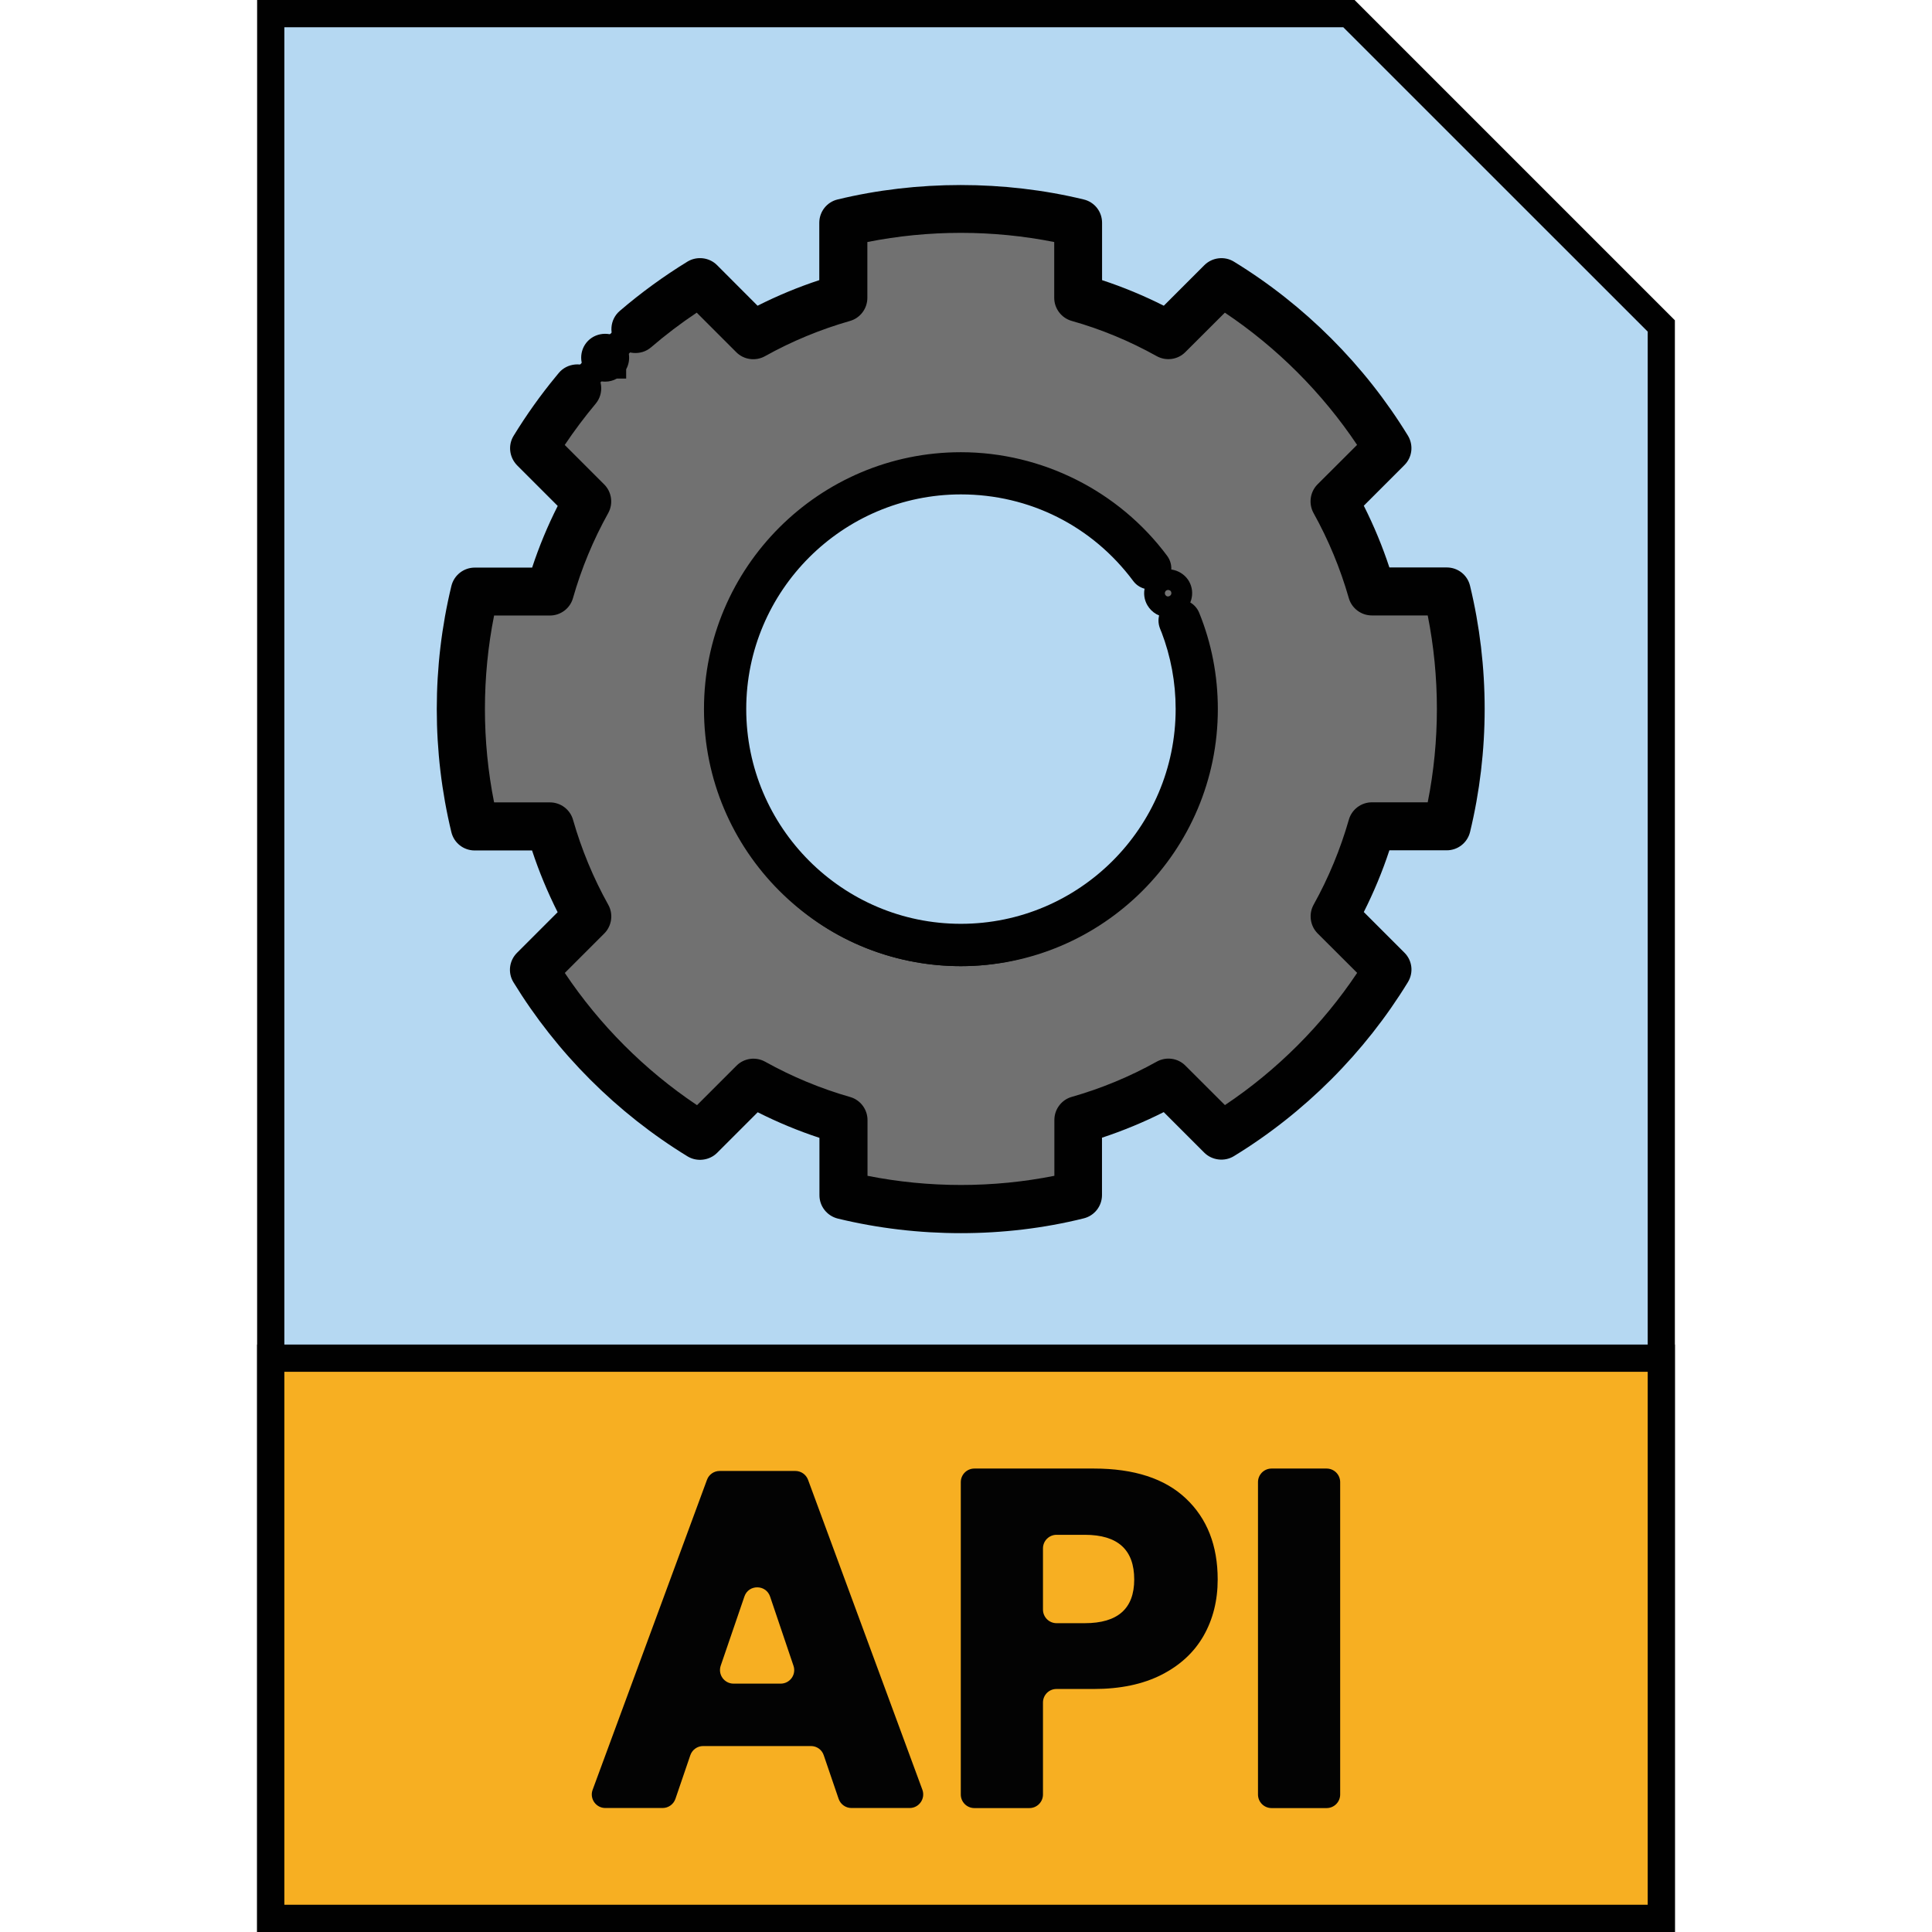
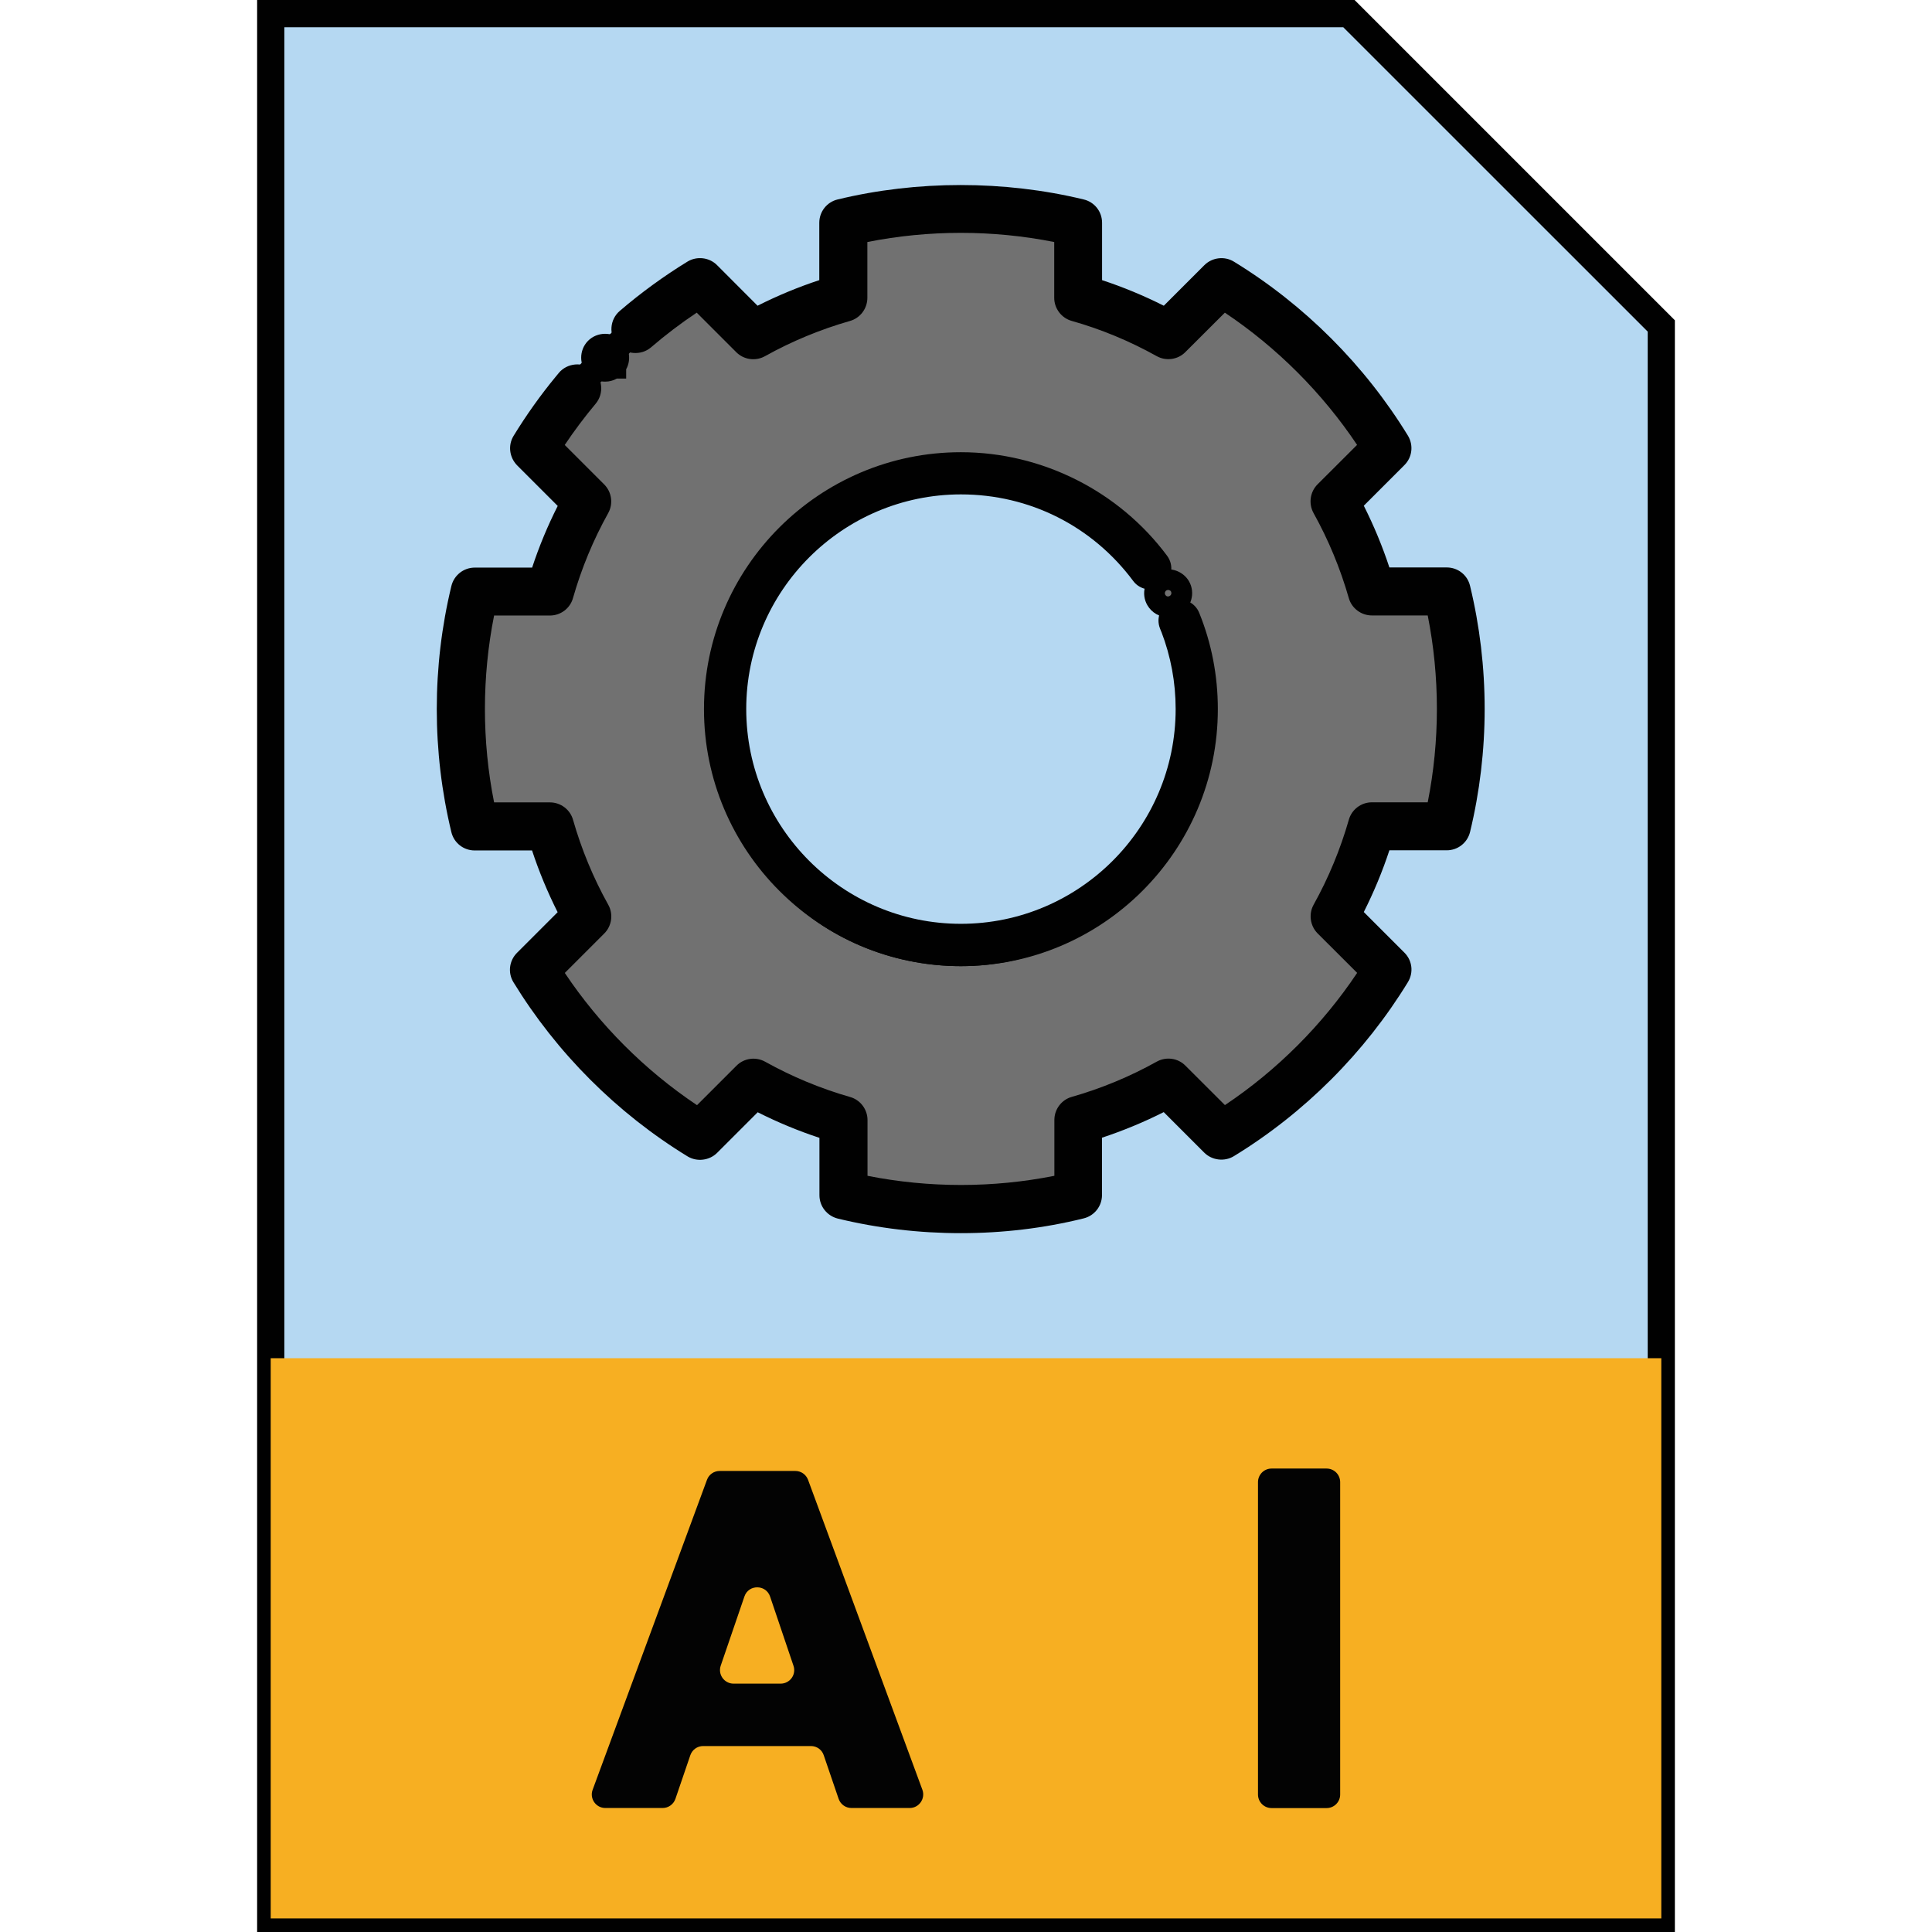
<svg xmlns="http://www.w3.org/2000/svg" version="1.1" id="Layer_1" x="0px" y="0px" viewBox="0 0 256 256" style="enable-background:new 0 0 256 256;" xml:space="preserve">
  <style type="text/css">
	.st0{fill:#D8D9D9;}
	.st1{fill:#F5BE57;}
	.st2{fill:#010101;}
	.st3{fill:#FFFFFF;}
	.st4{fill:#F5BE57;stroke:#010101;stroke-miterlimit:10;}
	.st5{fill:none;stroke:#010101;stroke-miterlimit:10;}
	.st6{fill:#D4D5D5;}
	.st7{fill:#F2BF61;}
	.st8{fill:#030303;}
	.st9{fill:#95D1B7;}
	.st10{fill:#77C5D4;}
	.st11{fill:#F37778;}
	.st12{fill:#ED5E5E;}
	.st13{fill:#DBD7E5;}
	.st14{fill:#EDEBF1;}
	.st15{fill:#C6C3D8;}
	.st16{fill:#73AADC;}
	.st17{fill:#89BAE4;}
	.st18{fill:#DC586A;}
	.st19{fill:#F16674;}
	.st20{fill:#385068;}
	.st21{fill:#445C73;}
	.st22{fill:#7D7E7E;}
	.st23{fill:#919191;}
	.st24{fill:#DE8661;}
	.st25{fill:#F29B76;}
	.st26{fill:#FFCC67;}
	.st27{fill:#FFDE77;}
	.st28{fill:#FEDDC7;}
	.st29{fill:#7A838C;}
	.st30{fill:#5D6973;}
	.st31{fill:#F8C460;}
	.st32{fill:#EAAD47;}
	.st33{fill:#E66773;}
	.st34{fill:#40242D;}
	.st35{fill:#F0EFEF;}
	.st36{fill:#F15F41;}
	.st37{fill:#FBCBC3;}
	.st38{fill:#F9B49F;}
	.st39{fill:#7D7C7B;}
	.st40{fill:#FDC478;}
	.st41{fill:#FFDAAB;}
	.st42{fill:#98C8EC;}
	.st43{fill:#B5D8F2;}
	.st44{fill:#F7AF22;}
	.st45{fill:#717171;}
	.st46{fill:#F37127;}
	.st47{fill:#FCB558;}
	.st48{fill:#C6C5CA;}
	.st49{fill:#2E2E30;}
	.st50{fill:#58575D;}
	.st51{fill:#4899D3;}
	.st52{fill:#60A8DC;}
	.st53{fill:#ADACB2;}
	.st54{fill:#7CB8E5;}
	.st55{fill:#020202;}
</style>
  <g>
    <g>
      <polygon class="st43" points="220.13,43.19 178.74,1.8 35.87,1.8 35.87,254.2 220.13,254.2   " />
      <path class="st2" d="M221.93,256H34.07V0h145.42l42.44,42.44V256z M37.68,252.39h180.65V43.94L177.99,3.61H37.68V252.39z" />
    </g>
    <g>
      <rect x="35.87" y="179.97" class="st44" width="184.26" height="74.23" />
-       <path class="st2" d="M221.93,256H34.07v-77.84h187.86V256z M37.68,252.39h180.65v-70.62H37.68V252.39z" />
    </g>
    <g>
      <g>
        <path class="st8" d="M107.46,231.36H93.17c-0.77,0-1.45,0.49-1.7,1.22l-1.97,5.77c-0.25,0.73-0.93,1.22-1.7,1.22h-7.59     c-1.25,0-2.12-1.25-1.68-2.42l15.15-41.07c0.26-0.71,0.93-1.17,1.68-1.17h10.03c0.75,0,1.42,0.47,1.68,1.17l15.15,41.07     c0.43,1.17-0.44,2.42-1.68,2.42h-7.72c-0.77,0-1.45-0.49-1.7-1.22l-1.97-5.77C108.91,231.85,108.23,231.36,107.46,231.36z      M105.14,220.72l-3.1-9.17c-0.55-1.62-2.85-1.63-3.4-0.01l-3.14,9.17c-0.4,1.17,0.47,2.38,1.7,2.38h6.24     C104.67,223.09,105.54,221.89,105.14,220.72z" />
      </g>
      <g>
-         <path class="st8" d="M138.2,225.59v12.19c0,0.99-0.8,1.8-1.8,1.8h-7.29c-0.99,0-1.8-0.8-1.8-1.8v-41.39c0-0.99,0.8-1.8,1.8-1.8     h15.83c5.34,0,9.42,1.33,12.21,3.98c2.8,2.65,4.2,6.22,4.2,10.72c0,2.8-0.63,5.29-1.88,7.48c-1.25,2.18-3.11,3.9-5.57,5.15     c-2.46,1.25-5.45,1.88-8.97,1.88H140C139,223.79,138.2,224.6,138.2,225.59z M150.29,209.29c0-3.95-2.18-5.92-6.55-5.92H140     c-0.99,0-1.8,0.8-1.8,1.8v8.11c0,0.99,0.8,1.8,1.8,1.8h3.74C148.11,215.08,150.29,213.15,150.29,209.29z" />
-       </g>
+         </g>
      <g>
        <path class="st8" d="M177.58,196.39v41.39c0,0.99-0.8,1.8-1.8,1.8h-7.29c-0.99,0-1.8-0.8-1.8-1.8v-41.39c0-0.99,0.8-1.8,1.8-1.8     h7.29C176.78,194.59,177.58,195.4,177.58,196.39z" />
      </g>
    </g>
    <g>
      <g>
        <g>
          <g>
            <g>
              <path class="st45" d="M191.74,109.52c2.38-9.84,2.53-20.68,0-31.12h-9.95c-1.2-4.2-2.87-8.2-4.95-11.94l7.04-7.04        c-5.48-8.96-13.05-16.53-22.02-22.02l-7.04,7.04c-3.74-2.08-7.74-3.76-11.94-4.95v-9.95c-9.89-2.39-20.72-2.52-31.12,0v9.95        c-4.2,1.2-8.2,2.87-11.94,4.95l-7.04-7.04c-8.96,5.48-16.53,13.05-22.02,22.02l7.04,7.04c-2.08,3.74-3.76,7.74-4.95,11.94        h-9.95c-2.4,9.92-2.51,20.76,0,31.12h9.95c1.2,4.2,2.87,8.2,4.95,11.94l-7.04,7.04c5.48,8.96,13.05,16.53,22.02,22.02        l7.04-7.04c3.74,2.08,7.74,3.76,11.94,4.95v9.95c9.89,2.39,20.72,2.52,31.12,0v-9.95c4.2-1.2,8.2-2.87,11.94-4.95l7.04,7.04        c8.96-5.48,16.53-13.05,22.02-22.02l-7.04-7.04c2.08-3.74,3.76-7.74,4.95-11.94H191.74z M127.32,126.21        c-15.82,0-31-11.46-31-32.25c0-23.85,20.46-31.09,31-31.09c12.83,0,31.36,9.97,31.36,31.09        C158.68,111.76,144.71,126.21,127.32,126.21z" />
              <path class="st2" d="M127.33,162.03c-5.38,0-10.76-0.63-15.99-1.9l-1.38-0.33v-10.02c-3.38-1.05-6.67-2.42-9.81-4.07        l-7.09,7.1l-1.21-0.74c-9.18-5.62-17-13.44-22.61-22.61l-0.74-1.21l7.1-7.09c-1.65-3.14-3.02-6.43-4.07-9.81H61.49l-0.33-1.38        c-2.53-10.46-2.53-21.51,0-31.97l0.33-1.38h10.02c1.05-3.38,2.42-6.67,4.07-9.81l-7.1-7.09l0.74-1.21        c5.61-9.18,13.43-17,22.61-22.61l1.21-0.74l7.09,7.1c3.15-1.66,6.44-3.02,9.81-4.07V28.13l1.38-0.33        c10.45-2.53,21.51-2.53,31.97,0l1.38,0.33v10.02c3.38,1.05,6.67,2.42,9.81,4.07l7.09-7.1l1.21,0.74        c9.18,5.61,17,13.43,22.61,22.61l0.74,1.21l-7.1,7.09c1.65,3.14,3.02,6.43,4.07,9.81h10.02l0.33,1.38        c2.53,10.45,2.53,21.5,0,31.97l-0.33,1.38h-10.02c-1.05,3.38-2.42,6.67-4.07,9.81l7.1,7.09l-0.74,1.21        c-5.61,9.18-13.43,17-22.61,22.61l-1.21,0.74l-7.09-7.1c-3.15,1.66-6.44,3.02-9.81,4.07v10.02l-1.38,0.33        C138.08,161.39,132.71,162.03,127.33,162.03z M113.57,156.94c9.04,1.97,18.49,1.97,27.51,0v-9.87l1.31-0.37        c4.01-1.14,7.9-2.76,11.56-4.8l1.19-0.66l6.98,6.99c7.78-5,14.47-11.69,19.46-19.46l-6.99-6.99l0.66-1.19        c2.04-3.66,3.65-7.55,4.8-11.56l0.37-1.31h9.87c1.97-9.04,1.97-18.49,0-27.51h-9.87l-0.37-1.31c-1.14-4.01-2.76-7.9-4.8-11.56        l-0.66-1.19l6.99-6.99c-5-7.78-11.69-14.46-19.46-19.46l-6.99,6.99l-1.19-0.66c-3.66-2.04-7.55-3.65-11.56-4.8l-1.31-0.37        v-9.87c-9.03-1.97-18.48-1.97-27.51,0v9.87l-1.31,0.37c-4.01,1.14-7.9,2.76-11.56,4.8l-1.19,0.66l-6.99-6.99        c-7.78,5-14.47,11.69-19.46,19.46l6.99,6.99l-0.66,1.19c-2.04,3.66-3.65,7.55-4.8,11.56l-0.37,1.31h-9.87        c-1.97,9.03-1.97,18.48,0,27.51h9.87l0.37,1.31c1.14,4.01,2.76,7.9,4.8,11.56l0.66,1.19l-6.99,6.99        c5,7.78,11.69,14.46,19.46,19.46l6.98-6.99l1.19,0.66c3.66,2.04,7.55,3.65,11.56,4.8l1.31,0.37V156.94z M127.32,128.02        c-16.3,0-32.81-11.7-32.81-34.06c0-23.96,20.12-32.89,32.81-32.89c13.37,0,33.16,10.45,33.16,32.89        C160.48,112.74,145.6,128.02,127.32,128.02z M127.32,64.67c-7.58,0-29.2,5.38-29.2,29.28c0,19.99,14.69,30.45,29.2,30.45        c16.3,0,29.56-13.66,29.56-30.45C156.87,73.98,139.24,64.67,127.32,64.67z" />
            </g>
          </g>
        </g>
      </g>
      <g>
        <g>
          <g>
-             <path class="st45" d="M193.07,78.08c-0.15-0.62-0.7-1.06-1.34-1.06h-8.92c-1.08-3.55-2.52-7.03-4.28-10.32l6.31-6.32       c0.45-0.45,0.53-1.14,0.2-1.69c-5.58-9.12-13.35-16.89-22.47-22.47c-0.53-0.32-1.25-0.24-1.69,0.2l-6.32,6.32       c-3.29-1.76-6.77-3.2-10.32-4.28v-8.92c0-0.64-0.43-1.19-1.06-1.34c-10.3-2.5-21.45-2.5-31.76,0c-0.62,0.15-1.05,0.7-1.05,1.34       v8.92c-3.55,1.08-7.02,2.52-10.32,4.28l-6.31-6.32c-0.44-0.43-1.16-0.52-1.69-0.2c-3.07,1.88-6.01,4.02-8.75,6.37       c-0.58,0.49-0.64,1.36-0.15,1.94c0.47,0.55,1.38,0.62,1.94,0.15c2.36-2.02,4.87-3.89,7.48-5.54l6.27,6.27       c0.42,0.43,1.12,0.52,1.64,0.23c3.69-2.06,7.61-3.68,11.65-4.83c0.59-0.16,1-0.71,1-1.32v-8.86c9.23-2.07,19.14-2.07,28.37,0       v8.86c0,0.61,0.41,1.15,0.99,1.32c4.04,1.15,7.96,2.78,11.65,4.83c0.52,0.29,1.22,0.2,1.64-0.23l6.27-6.27       c8.03,5.1,14.97,12.04,20.07,20.07l-6.27,6.27c-0.43,0.43-0.52,1.11-0.23,1.64c2.06,3.69,3.68,7.61,4.83,11.65       c0.16,0.59,0.71,1,1.32,1h8.86c2.07,9.26,2.08,19.11,0,28.37h-8.86c-0.61,0-1.15,0.41-1.32,1c-1.15,4.04-2.78,7.96-4.83,11.65       c-0.3,0.53-0.2,1.21,0.23,1.64l6.27,6.27c-5.1,8.03-12.04,14.97-20.07,20.07l-6.27-6.27c-0.42-0.43-1.11-0.52-1.64-0.23       c-3.6,2.01-7.55,3.67-11.65,4.83c-0.59,0.17-0.99,0.71-0.99,1.32v8.86c-9.24,2.07-19.14,2.06-28.37,0v-8.86       c0-0.61-0.41-1.15-1-1.32c-4.04-1.15-7.96-2.78-11.65-4.83c-0.53-0.29-1.22-0.2-1.64,0.23l-6.27,6.27       c-8.03-5.1-14.97-12.04-20.07-20.07l6.27-6.27c0.43-0.43,0.53-1.11,0.23-1.64c-2.06-3.69-3.68-7.61-4.83-11.65       c-0.16-0.59-0.71-1-1.32-1H64c-2.07-9.26-2.08-19.1,0-28.37h8.86c0.61,0,1.15-0.41,1.32-1c1.15-4.04,2.78-7.96,4.83-11.65       c0.3-0.53,0.2-1.21-0.23-1.64l-6.27-6.27c1.52-2.39,3.21-4.7,5.03-6.87c0.48-0.58,0.41-1.45-0.17-1.94       c-0.57-0.47-1.47-0.38-1.94,0.18c0,0,0,0,0,0.01c-2.14,2.56-4.1,5.29-5.83,8.12c-0.34,0.54-0.25,1.24,0.2,1.69l6.32,6.31       c-1.76,3.29-3.2,6.77-4.28,10.32h-8.92c-0.64,0-1.19,0.43-1.34,1.06c-2.44,10.12-2.56,21.16,0,31.76       c0.15,0.62,0.7,1.05,1.34,1.05h8.92c1.08,3.55,2.52,7.03,4.28,10.32l-6.32,6.32c-0.45,0.45-0.53,1.14-0.2,1.69       c5.58,9.12,13.34,16.89,22.47,22.47c0.53,0.32,1.25,0.24,1.69-0.2l6.31-6.31c3.29,1.76,6.76,3.2,10.32,4.28v8.92       c0,0.64,0.43,1.19,1.06,1.34c10.08,2.43,21.11,2.57,31.76,0c0.62-0.15,1.06-0.7,1.06-1.34v-8.92       c3.72-1.13,7.24-2.63,10.32-4.28l6.32,6.32c0.44,0.43,1.16,0.52,1.69,0.2c9.12-5.58,16.89-13.34,22.47-22.47       c0.33-0.54,0.25-1.24-0.2-1.69l-6.31-6.32c1.76-3.29,3.2-6.77,4.28-10.32h8.92c0.64,0,1.19-0.43,1.34-1.05       C195.54,99.64,195.62,88.6,193.07,78.08z" />
            <path class="st2" d="M127.31,163.4c-5.49,0-10.97-0.64-16.29-1.93c-1.44-0.36-2.44-1.63-2.44-3.1v-7.6       c-2.8-0.92-5.54-2.06-8.18-3.39l-5.38,5.38c-1.02,1.02-2.67,1.22-3.91,0.47c-9.37-5.73-17.34-13.71-23.07-23.07       c-0.77-1.25-0.58-2.85,0.46-3.9l5.39-5.39c-1.33-2.64-2.47-5.38-3.39-8.18h-7.6c-1.47,0-2.74-0.99-3.09-2.42       c-2.58-10.67-2.58-21.95,0-32.62c0.35-1.44,1.63-2.44,3.1-2.44h7.6c0.92-2.8,2.06-5.54,3.39-8.17l-5.38-5.38       c-1.04-1.07-1.23-2.67-0.46-3.92c1.68-2.74,3.55-5.37,5.57-7.82v0l0.42-0.51c1.1-1.32,3.15-1.51,4.48-0.41       c1.34,1.14,1.52,3.14,0.41,4.48c-1.46,1.75-2.84,3.58-4.11,5.48l5.23,5.23c1,1,1.22,2.56,0.53,3.8       c-1.98,3.55-3.55,7.34-4.67,11.27c-0.38,1.35-1.63,2.3-3.05,2.3h-7.4c-1.62,8.13-1.62,16.64,0,24.76h7.4       c1.42,0,2.68,0.95,3.06,2.31c1.12,3.92,2.69,7.71,4.67,11.26c0.69,1.23,0.47,2.8-0.53,3.8l-5.23,5.23       c4.61,6.89,10.62,12.91,17.52,17.52l5.23-5.23c0.99-1,2.55-1.22,3.79-0.53c3.56,1.98,7.35,3.56,11.27,4.68       c1.35,0.38,2.3,1.64,2.3,3.05v7.39c8.14,1.62,16.64,1.62,24.76,0v-7.4c0-1.42,0.95-2.68,2.31-3.06       c3.9-1.11,7.69-2.68,11.26-4.67c1.25-0.69,2.81-0.47,3.8,0.54l5.23,5.22c6.9-4.61,12.92-10.63,17.52-17.52l-5.24-5.23       c-1-1.01-1.21-2.57-0.53-3.8c1.98-3.56,3.55-7.35,4.67-11.27c0.38-1.35,1.64-2.3,3.05-2.3h7.4c1.62-8.13,1.62-16.63,0-24.76       h-7.4c-1.42,0-2.68-0.95-3.06-2.31c-1.12-3.91-2.69-7.7-4.67-11.26c-0.68-1.23-0.47-2.79,0.52-3.79l5.25-5.24       c-4.61-6.89-10.62-12.91-17.52-17.52l-5.24,5.23c-0.99,1-2.55,1.22-3.79,0.53c-3.57-1.99-7.36-3.57-11.27-4.67       c-1.35-0.38-2.31-1.64-2.31-3.05v-7.4c-8.13-1.62-16.63-1.62-24.76,0v7.4c0,1.42-0.95,2.68-2.31,3.06       c-3.92,1.12-7.71,2.69-11.26,4.67c-1.25,0.69-2.81,0.47-3.81-0.54l-5.23-5.23c-2.1,1.4-4.13,2.94-6.06,4.6       c-1.31,1.12-3.36,0.96-4.48-0.34c-1.14-1.33-0.99-3.35,0.34-4.49c2.82-2.42,5.85-4.62,8.98-6.54c1.24-0.75,2.88-0.56,3.9,0.46       l5.38,5.39c2.64-1.33,5.38-2.47,8.18-3.39v-7.6c0-1.47,1-2.75,2.43-3.09c10.51-2.55,22.1-2.55,32.61,0       c1.43,0.34,2.43,1.61,2.43,3.09v7.6c2.8,0.92,5.54,2.06,8.18,3.39l5.38-5.38c1.04-1.03,2.68-1.22,3.91-0.46       c9.36,5.73,17.33,13.7,23.06,23.06c0.76,1.26,0.57,2.87-0.47,3.9l-5.38,5.38c1.33,2.64,2.47,5.38,3.39,8.18h7.6       c1.48,0,2.75,1,3.09,2.44c2.58,10.67,2.58,21.94,0,32.61c-0.35,1.43-1.62,2.43-3.09,2.43h-7.6c-0.92,2.8-2.06,5.54-3.39,8.18       l5.38,5.38c1.04,1.03,1.24,2.63,0.47,3.9c-5.73,9.37-13.71,17.35-23.07,23.07c-1.23,0.75-2.87,0.56-3.9-0.45l-5.39-5.39       c-2.61,1.32-5.39,2.47-8.18,3.39v7.6c0,1.47-1,2.74-2.42,3.09C138.29,162.76,132.8,163.4,127.31,163.4z" />
          </g>
          <g>
            <path class="st45" d="M81.16,48.36C81.16,48.36,81.16,48.36,81.16,48.36c0.54-0.54,0.53-1.41-0.01-1.95       c-0.52-0.52-1.43-0.51-1.95,0.01c0,0,0,0-0.01,0.01c-0.5,0.51-0.54,1.37,0.02,1.94C79.74,48.89,80.62,48.91,81.16,48.36z" />
            <path class="st2" d="M80.18,50.57C80.18,50.57,80.18,50.57,80.18,50.57c-0.86,0-1.65-0.33-2.24-0.93       c-1.23-1.23-1.24-3.23-0.03-4.47c1.22-1.24,3.28-1.25,4.51-0.04c1.03,1.02,1.22,2.59,0.55,3.8v1.23l-1.23,0       C81.27,50.43,80.74,50.57,80.18,50.57z" />
          </g>
          <g>
            <path class="st45" d="M155.45,79.8c0.66-0.37,0.9-1.22,0.53-1.88c-0.36-0.64-1.24-0.89-1.87-0.52       c-0.68,0.37-0.89,1.24-0.52,1.87C154.01,80,154.85,80.15,155.45,79.8z" />
            <path class="st2" d="M154.78,81.79c-1.09,0-2.15-0.57-2.75-1.6c-0.42-0.72-0.54-1.6-0.31-2.42c0.23-0.84,0.77-1.52,1.52-1.94       c0.7-0.4,1.56-0.51,2.39-0.28c0.82,0.23,1.52,0.77,1.93,1.49c0.86,1.53,0.31,3.47-1.21,4.33       C155.85,81.65,155.31,81.79,154.78,81.79z M154.56,78.23c-0.2,0.12-0.27,0.37-0.16,0.57c0.07,0.12,0.16,0.19,0.26,0.22       c0.1,0.03,0.22,0.01,0.34-0.06c0.09-0.05,0.17-0.15,0.2-0.26c0.03-0.11,0.01-0.24-0.06-0.36       C155.06,78.22,154.81,78.1,154.56,78.23L154.56,78.23z" />
          </g>
          <g>
            <path class="st45" d="M151.62,75.94c0.31,0.42,0.97,0.52,1.39,0.2c0.44-0.33,0.53-0.95,0.2-1.39       c-5.98-8.05-15.48-13.02-25.9-13.02c-17.82,0-32.23,14.43-32.23,32.23c0,17.75,14.36,32.25,32.23,32.25       c17.81,0,32.25-14.43,32.25-32.25c0-4.18-0.79-8.24-2.34-12.08c-0.2-0.5-0.8-0.75-1.29-0.55c-0.51,0.2-0.75,0.77-0.55,1.29l0,0       c1.46,3.6,2.2,7.42,2.2,11.34c0,16.69-13.5,30.26-30.26,30.26c-16.72,0-30.24-13.53-30.24-30.26       c0-16.69,13.48-30.23,30.24-30.24C136.99,63.72,145.84,68.17,151.62,75.94z" />
            <path class="st2" d="M127.32,128.02c-18.77,0-34.04-15.28-34.04-34.06c0-18.77,15.27-34.04,34.04-34.04       c10.73,0,20.95,5.14,27.34,13.74c0.91,1.24,0.66,2.99-0.56,3.91c-1.23,0.91-3.02,0.65-3.93-0.57l0,0       c-5.43-7.3-13.76-11.49-22.85-11.49c-15.68,0.01-28.44,12.77-28.44,28.44c0,15.69,12.76,28.46,28.44,28.46       c15.69,0,28.46-12.77,28.46-28.46c0-3.53-0.64-6.97-1.89-10.23l-0.01,0l-0.18-0.46c-0.56-1.45,0.13-3.03,1.56-3.61       c0.68-0.28,1.44-0.27,2.14,0.02c0.68,0.29,1.23,0.85,1.5,1.53c1.64,4.04,2.47,8.34,2.47,12.75       C161.38,112.74,146.1,128.02,127.32,128.02z M155.56,82.56C155.56,82.56,155.56,82.56,155.56,82.56       C155.56,82.56,155.56,82.56,155.56,82.56z" />
          </g>
        </g>
      </g>
    </g>
  </g>
</svg>